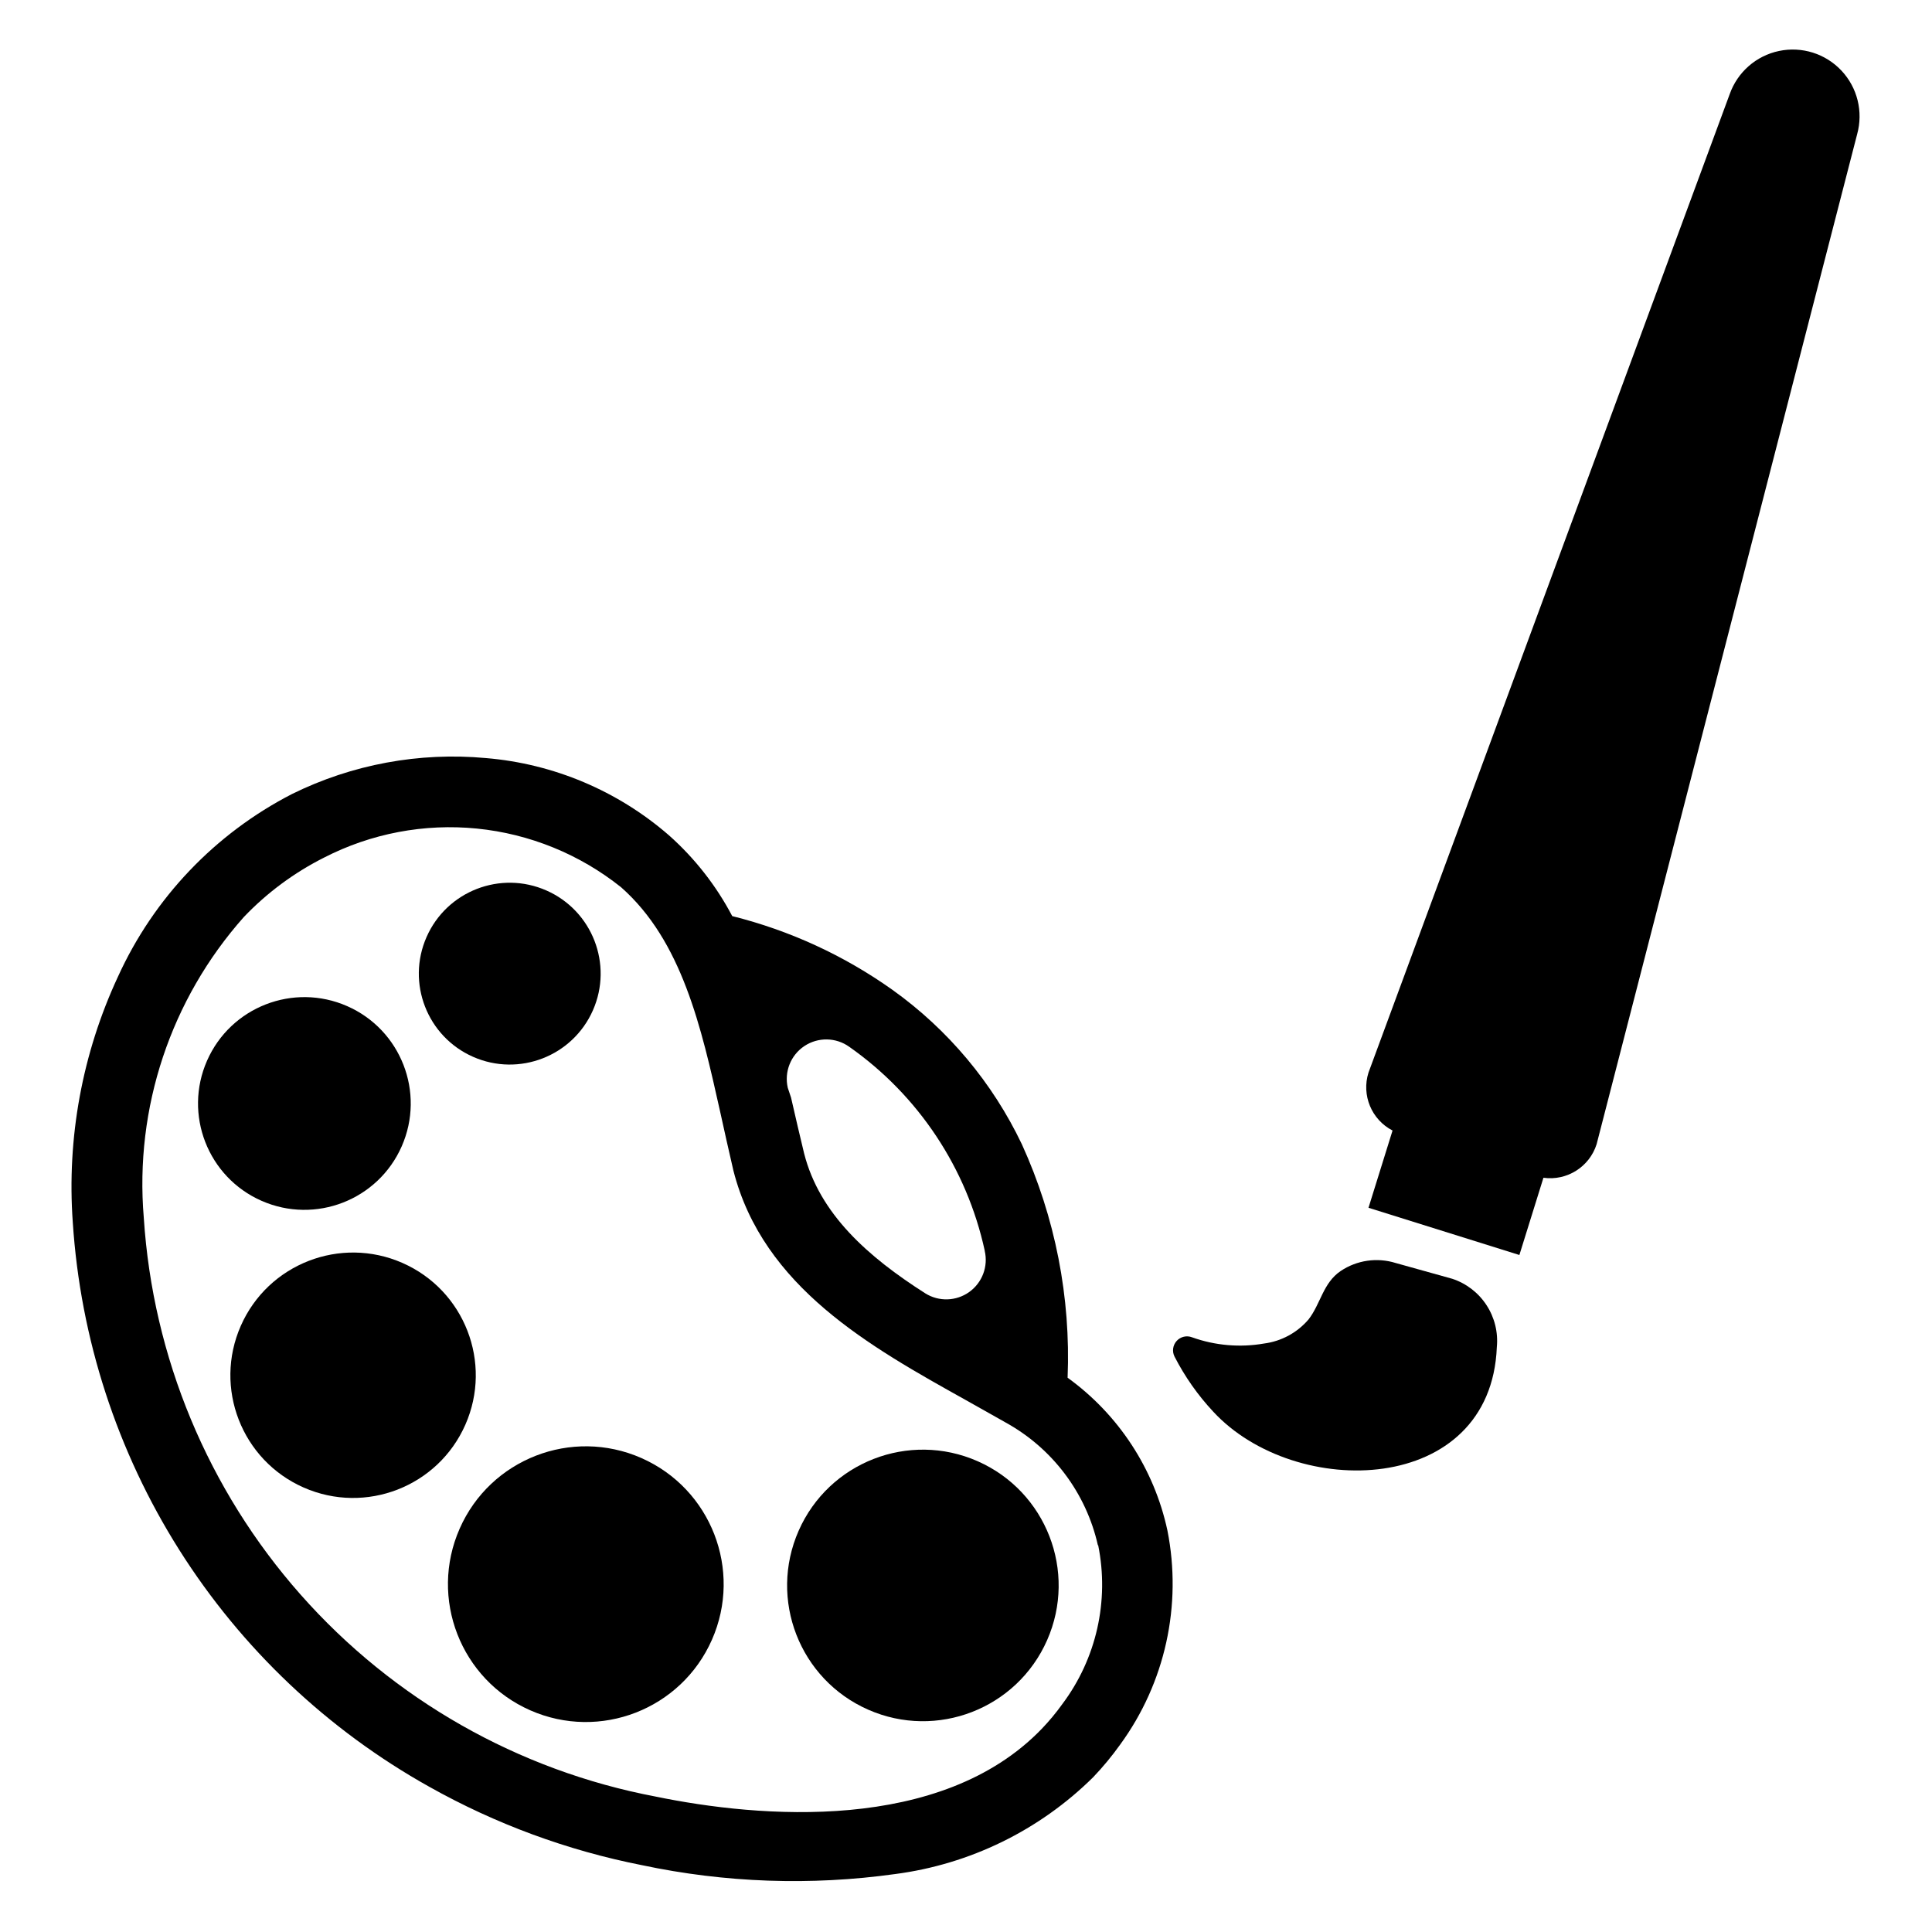
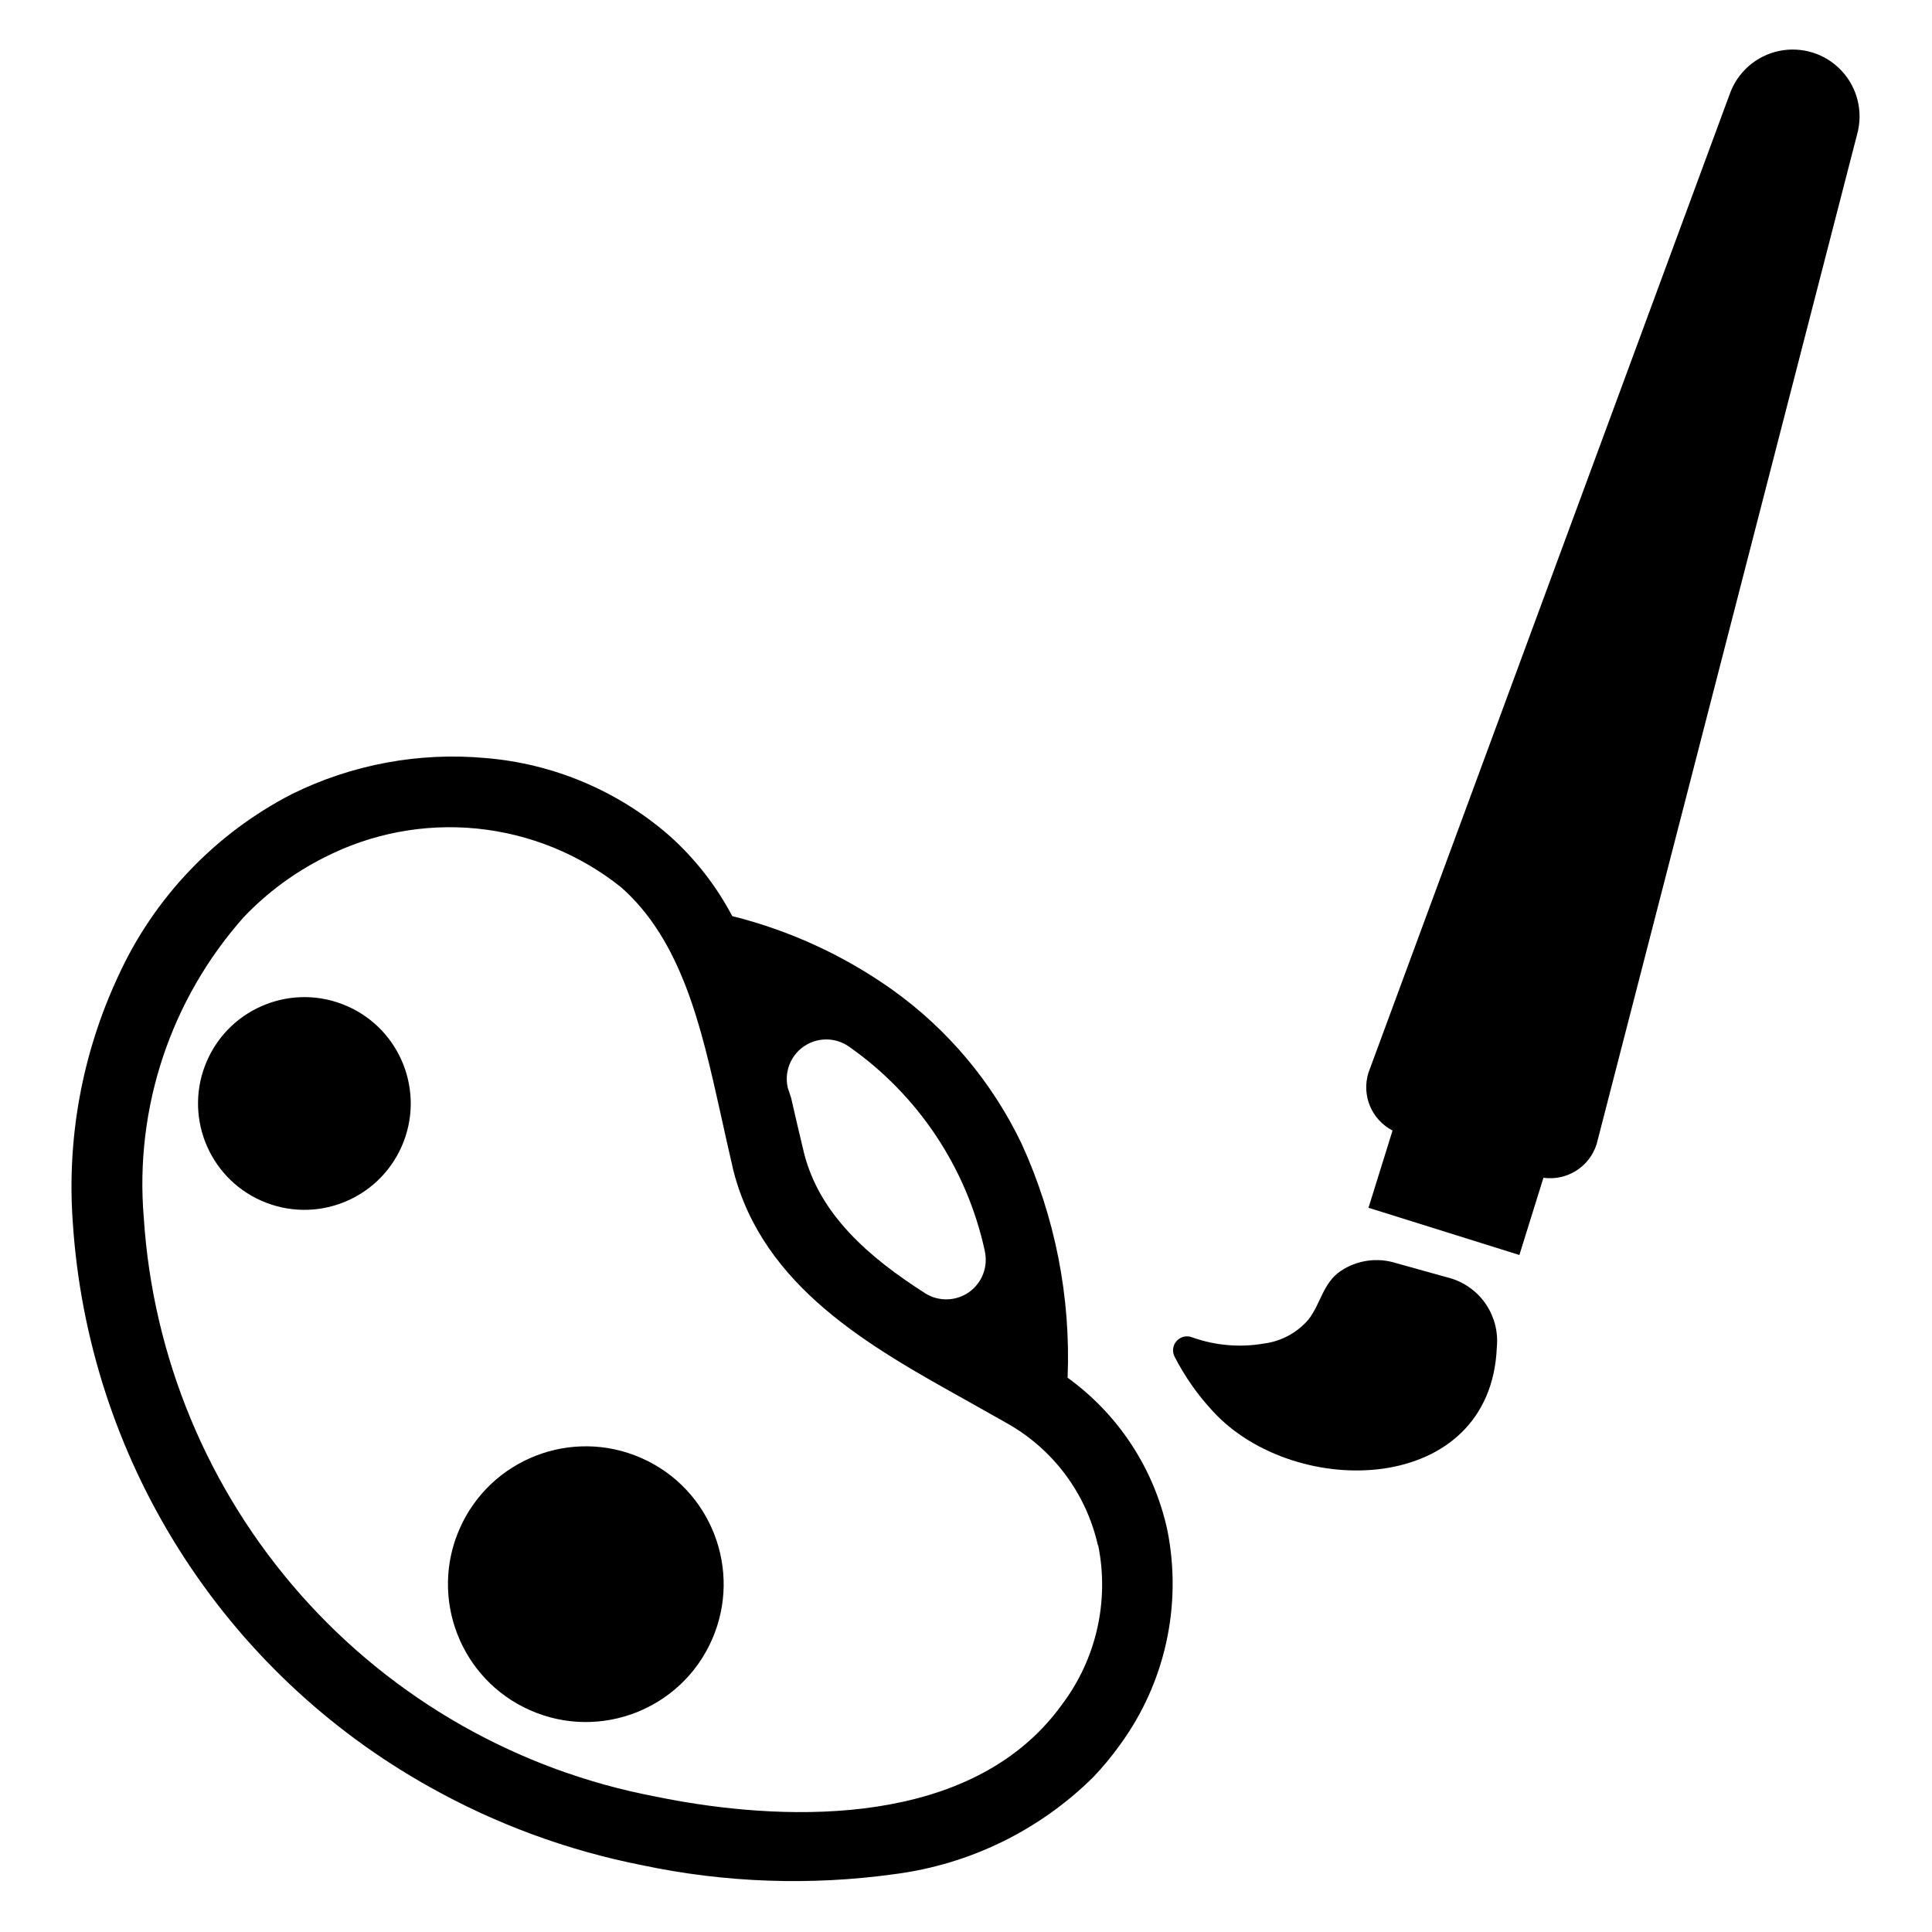
<svg xmlns="http://www.w3.org/2000/svg" fill="#000000" width="800px" height="800px" version="1.1" viewBox="144 144 512 512">
  <g>
    <path d="m380.48 406.3c-12.805-9.098-27.195-15.719-42.43-19.523-4.258-8.086-9.938-15.34-16.77-21.41-13.578-11.801-30.562-18.969-48.492-20.469-17.684-1.629-35.477 1.668-51.402 9.523-20.387 10.488-36.641 27.547-46.129 48.414-9.461 20.332-13.578 42.738-11.969 65.102 2.016 30.832 11.715 60.672 28.215 86.797s39.277 47.703 66.25 62.773c17.57 9.867 36.594 16.883 56.363 20.781 22.051 4.676 44.746 5.473 67.07 2.359 19.84-2.582 38.281-11.594 52.508-25.66 2.59-2.715 4.984-5.606 7.164-8.66 11.922-16.336 16.461-36.922 12.516-56.758-3.516-16.293-12.938-30.703-26.449-40.461 0.867-21.289-3.285-42.488-12.125-61.875-7.785-16.332-19.598-30.418-34.32-40.934zm54.555 147.21h-0.004c2.981 14.754-0.484 30.078-9.523 42.113-1.652 2.305-3.469 4.488-5.434 6.535-26.688 27.711-74.863 23.617-102.34 17.949-36.422-6.91-69.516-25.73-94.066-53.508-24.555-27.773-39.18-62.926-41.566-99.918-2.449-29.07 7.141-57.867 26.527-79.668 6.129-6.426 13.32-11.75 21.254-15.742 12.484-6.414 26.559-9.082 40.523-7.688 13.965 1.398 27.23 6.801 38.199 15.559 16.137 14.25 21.254 37.156 26.215 59.355 1.102 5.039 2.281 10.312 3.543 15.742 7.871 30.859 36.289 46.68 61.402 60.691l10.629 5.984-0.004 0.004c12.484 6.836 21.43 18.703 24.559 32.59zm-30.07-78.012h-0.004c0.965 4.129-0.656 8.43-4.106 10.895-3.449 2.465-8.043 2.609-11.637 0.363-15.191-9.684-28.023-21.02-32.117-37.078-1.18-4.801-2.281-9.684-3.465-14.801l-0.867-2.598c-0.977-4.242 0.773-8.645 4.394-11.059 3.625-2.414 8.359-2.336 11.902 0.195 18.309 12.863 31.121 32.137 35.895 54.004z" />
-     <path d="m403.07 531.23c18.184 8.008 26.434 29.238 18.43 47.422-8.004 18.184-29.234 26.438-47.422 18.43-18.184-8.004-26.434-29.234-18.43-47.418s29.234-26.438 47.422-18.434" />
    <path d="m313.96 530.39c18.465 8.129 26.844 29.684 18.715 48.148-8.129 18.461-29.684 26.84-48.148 18.715-18.461-8.129-26.84-29.688-18.711-48.148 8.125-18.465 29.684-26.84 48.145-18.715" />
-     <path d="m250.67 478.7c16.434 7.234 23.891 26.422 16.656 42.855s-26.422 23.891-42.855 16.656-23.891-26.422-16.656-42.855 26.422-23.891 42.855-16.656" />
-     <path d="m288.79 379.98c12.176 5.359 17.703 19.574 12.344 31.75-5.363 12.176-19.578 17.703-31.754 12.344-12.176-5.359-17.699-19.578-12.34-31.754 5.359-12.176 19.574-17.699 31.75-12.34" />
    <path d="m236.02 410.64c14.246 6.273 20.707 22.902 14.438 37.148-6.269 14.246-22.902 20.711-37.148 14.438-14.246-6.269-20.707-22.902-14.438-37.145 6.269-14.246 22.902-20.711 37.148-14.441" />
    <path d="m636.16 179.58c1.652-5.961 0.082-12.352-4.152-16.859-4.231-4.512-10.508-6.484-16.562-5.211-6.051 1.273-11 5.609-13.059 11.441l-95.723 259.3c-1.891 5.988 0.801 12.465 6.375 15.352l-6.375 20.469 39.988 12.516 6.375-20.469h0.004c6.238 0.871 12.191-2.891 14.09-8.895z" />
    <path d="m513.91 478.72c-4.949-1.551-10.336-0.77-14.641 2.125-4.644 3.148-5.273 8.66-8.5 12.832h-0.004c-3.008 3.516-7.215 5.789-11.809 6.375-6.383 1.102-12.945 0.531-19.047-1.652-1.43-0.555-3.055-0.172-4.082 0.961-1.031 1.137-1.254 2.789-0.562 4.156 2.723 5.305 6.164 10.203 10.23 14.562 21.805 23.617 73.602 22.355 75.18-17.082 0.375-3.91-0.586-7.832-2.734-11.121-2.144-3.289-5.344-5.754-9.074-6.984z" />
  </g>
</svg>